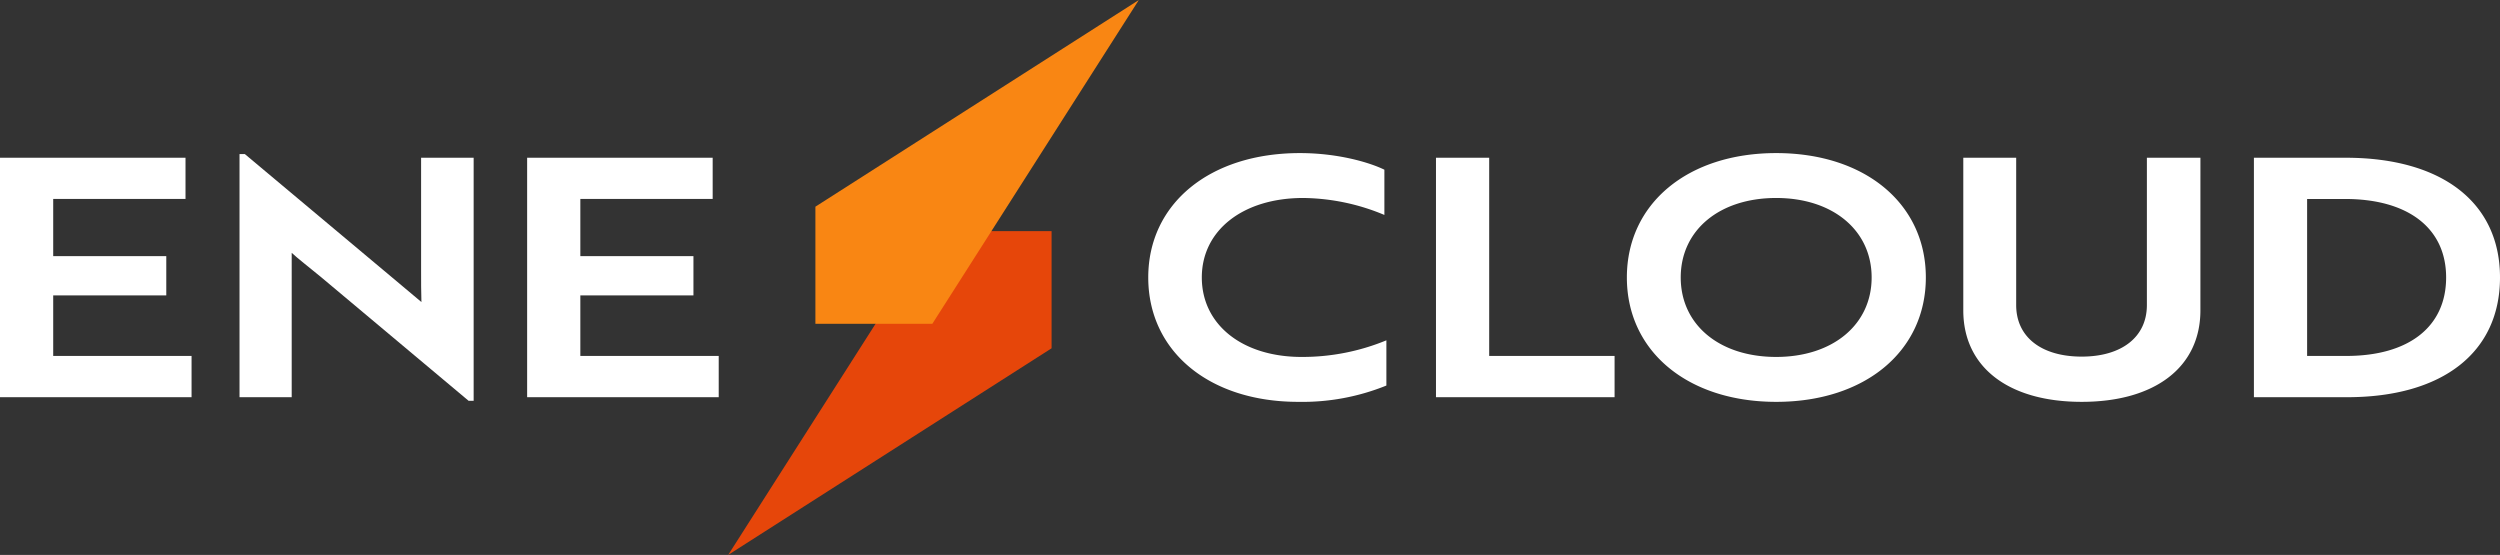
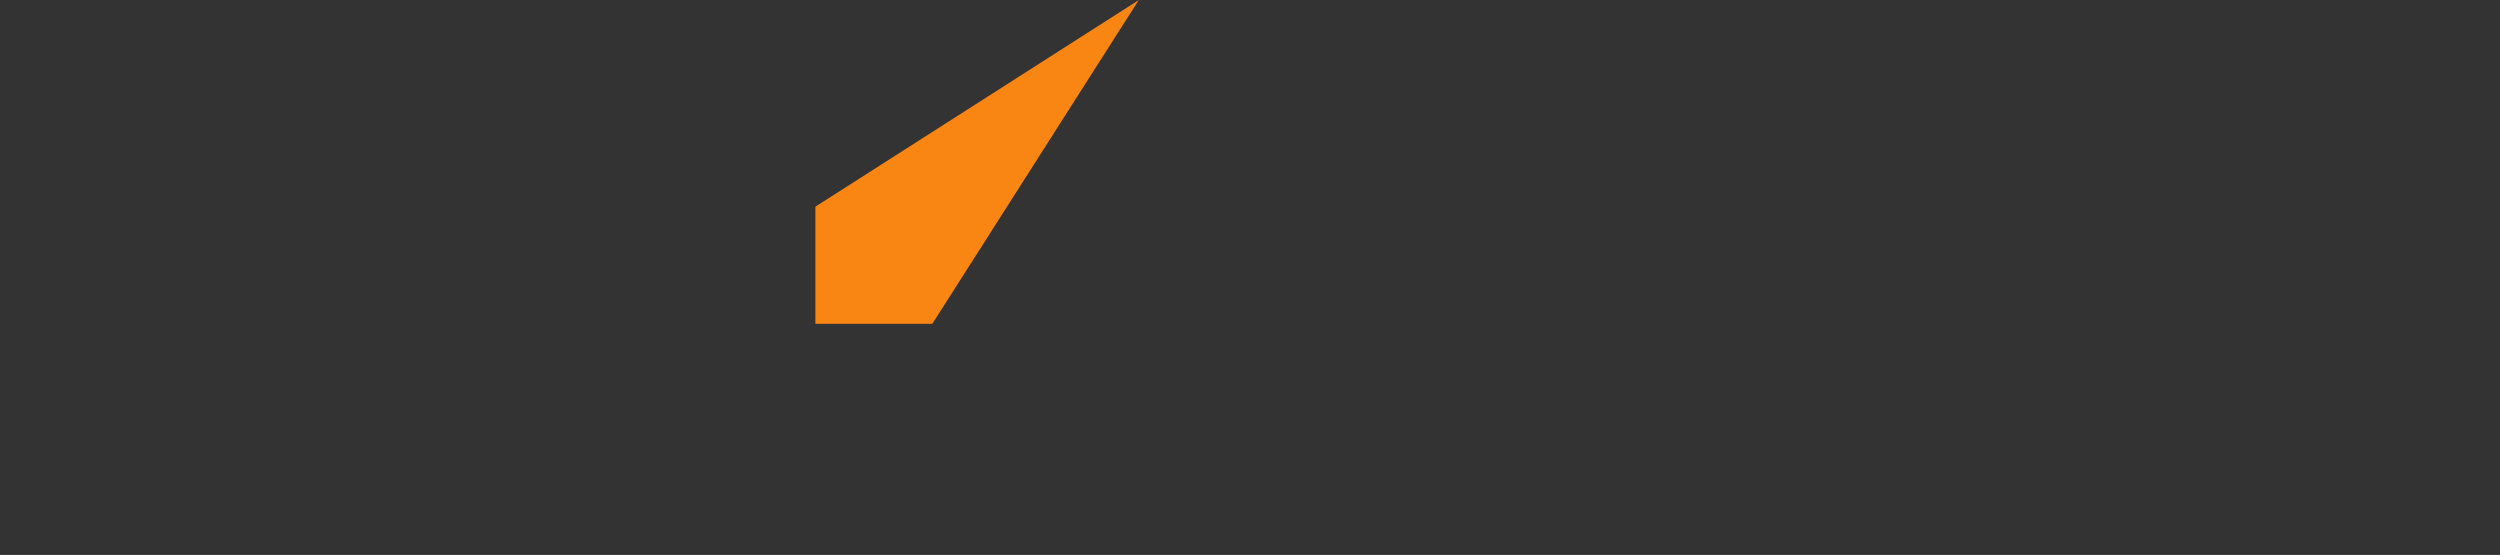
<svg xmlns="http://www.w3.org/2000/svg" width="543.613" height="120.663" viewBox="0 0 543.613 120.663">
  <rect x="0" y="0" width="543.613" height="120.663" fill="#333333" stroke="none" />
  <defs>
    <clipPath id="a">
-       <path d="M78.372,10.626,33.478,81.031,103.8,36.1V10.626Z" transform="translate(-33.478 -10.626)" fill="none" />
-     </clipPath>
+       </clipPath>
    <linearGradient id="b" x1="-1.513" y1="0.87" x2="-1.464" y2="0.87" gradientUnits="objectBoundingBox">
      <stop offset="0" stop-color="#f78111" />
      <stop offset="1" stop-color="#e6460a" />
    </linearGradient>
    <clipPath id="c">
-       <path d="M107.813,0,37.488,44.937V70.4H62.915Z" transform="translate(-37.488 -0.001)" fill="none" />
+       <path d="M107.813,0,37.488,44.937V70.4H62.915" transform="translate(-37.488 -0.001)" fill="none" />
    </clipPath>
    <linearGradient id="d" x1="-1.71" y1="1.386" x2="-1.661" y2="1.386" gradientUnits="objectBoundingBox">
      <stop offset="0" stop-color="#f8ba1d" />
      <stop offset="1" stop-color="#f98613" />
    </linearGradient>
    <clipPath id="e">
-       <rect width="543.613" height="120.663" fill="none" />
-     </clipPath>
+       </clipPath>
  </defs>
  <g transform="translate(0 0)">
    <g transform="translate(158.34 50.257)">
      <g clip-path="url(#a)">
-         <rect width="96.136" height="96.106" transform="matrix(0.5, -0.866, 0.866, 0.5, -30.487, 52.804)" fill="url(#b)" />
-       </g>
+         </g>
    </g>
    <g transform="translate(177.305 0.005)">
      <g clip-path="url(#c)">
        <rect width="96.128" height="96.102" transform="matrix(0.5, -0.866, 0.866, 0.5, -30.482, 52.797)" fill="url(#d)" />
      </g>
    </g>
    <g transform="translate(0 0)">
      <g clip-path="url(#e)">
-         <path d="M0,59.946V7.878H40.339v8.967H11.569V29.284H36.158v8.532H11.569V50.979H41.654v8.967ZM69.729,33.768c-2.459-2.024-5.065-4.049-6.3-5.207V59.946H52.083V7.083h1.154l32.11,26.9,6.29,5.278c-.071-2.024-.071-4.555-.071-6.943V7.878h11.427V60.741h-1.088Zm44.894,26.179V7.878h40.344v8.967H126.192V29.284h24.594v8.532H126.192V50.979h30.09v8.967Z" transform="translate(0 26.418)" fill="#fff" />
-         <path d="M104.136,20.489A46.716,46.716,0,0,0,86.49,16.8c-13.087,0-22.054,7.014-22.054,17.282S73.256,51.364,86.13,51.364a47.851,47.851,0,0,0,18.441-3.613v9.833a48.583,48.583,0,0,1-19.165,3.547c-19.382,0-32.616-10.992-32.616-27.049S66.171,7.038,85.766,7.038c8.244,0,15.116,2.024,18.37,3.613Zm11.219,39.63V8.05h11.569v43.1H154.19v8.972ZM189.332,7.038c19.306,0,32.54,10.992,32.54,27.044s-13.234,27.049-32.54,27.049c-19.24,0-32.469-10.992-32.469-27.049S170.091,7.038,189.332,7.038m0,44.326c12.292,0,20.754-7.014,20.754-17.282S201.624,16.8,189.332,16.8c-12.368,0-20.758,7.014-20.758,17.282s8.39,17.282,20.758,17.282m92.243-10.121c0,12.368-9.9,19.888-25.814,19.888s-25.744-7.52-25.744-19.888V8.05h11.5V40.084c0,7.019,5.567,11.209,14.246,11.209,8.608,0,14.175-4.19,14.175-11.209V8.05h11.64Zm11.635,18.876V8.05h19.954c20.976,0,33.557,9.762,33.557,26.032s-12.439,26.037-33.264,26.037Zm11.569-43.1V51.147h8.532c13.6,0,21.695-6.361,21.695-17.065s-8.244-17.065-21.983-17.065Z" transform="translate(196.892 26.25)" fill="#fff" />
-       </g>
+         </g>
    </g>
  </g>
</svg>